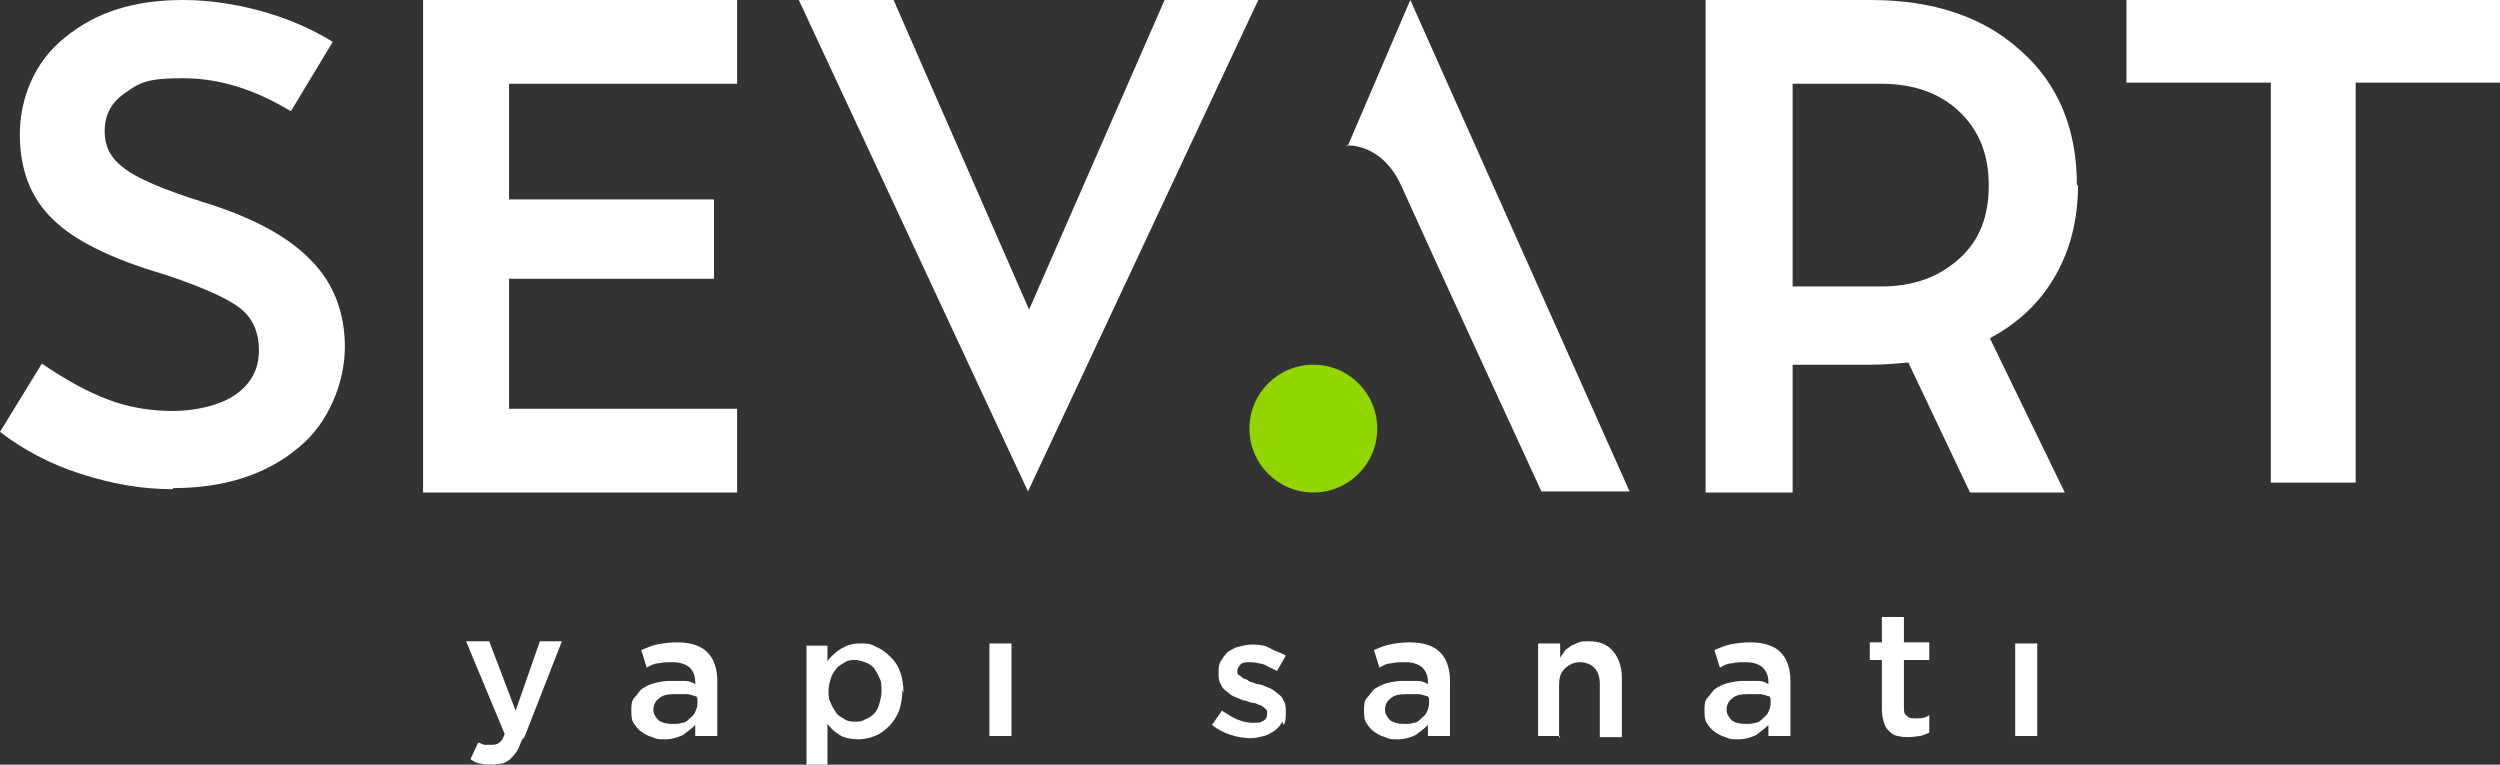
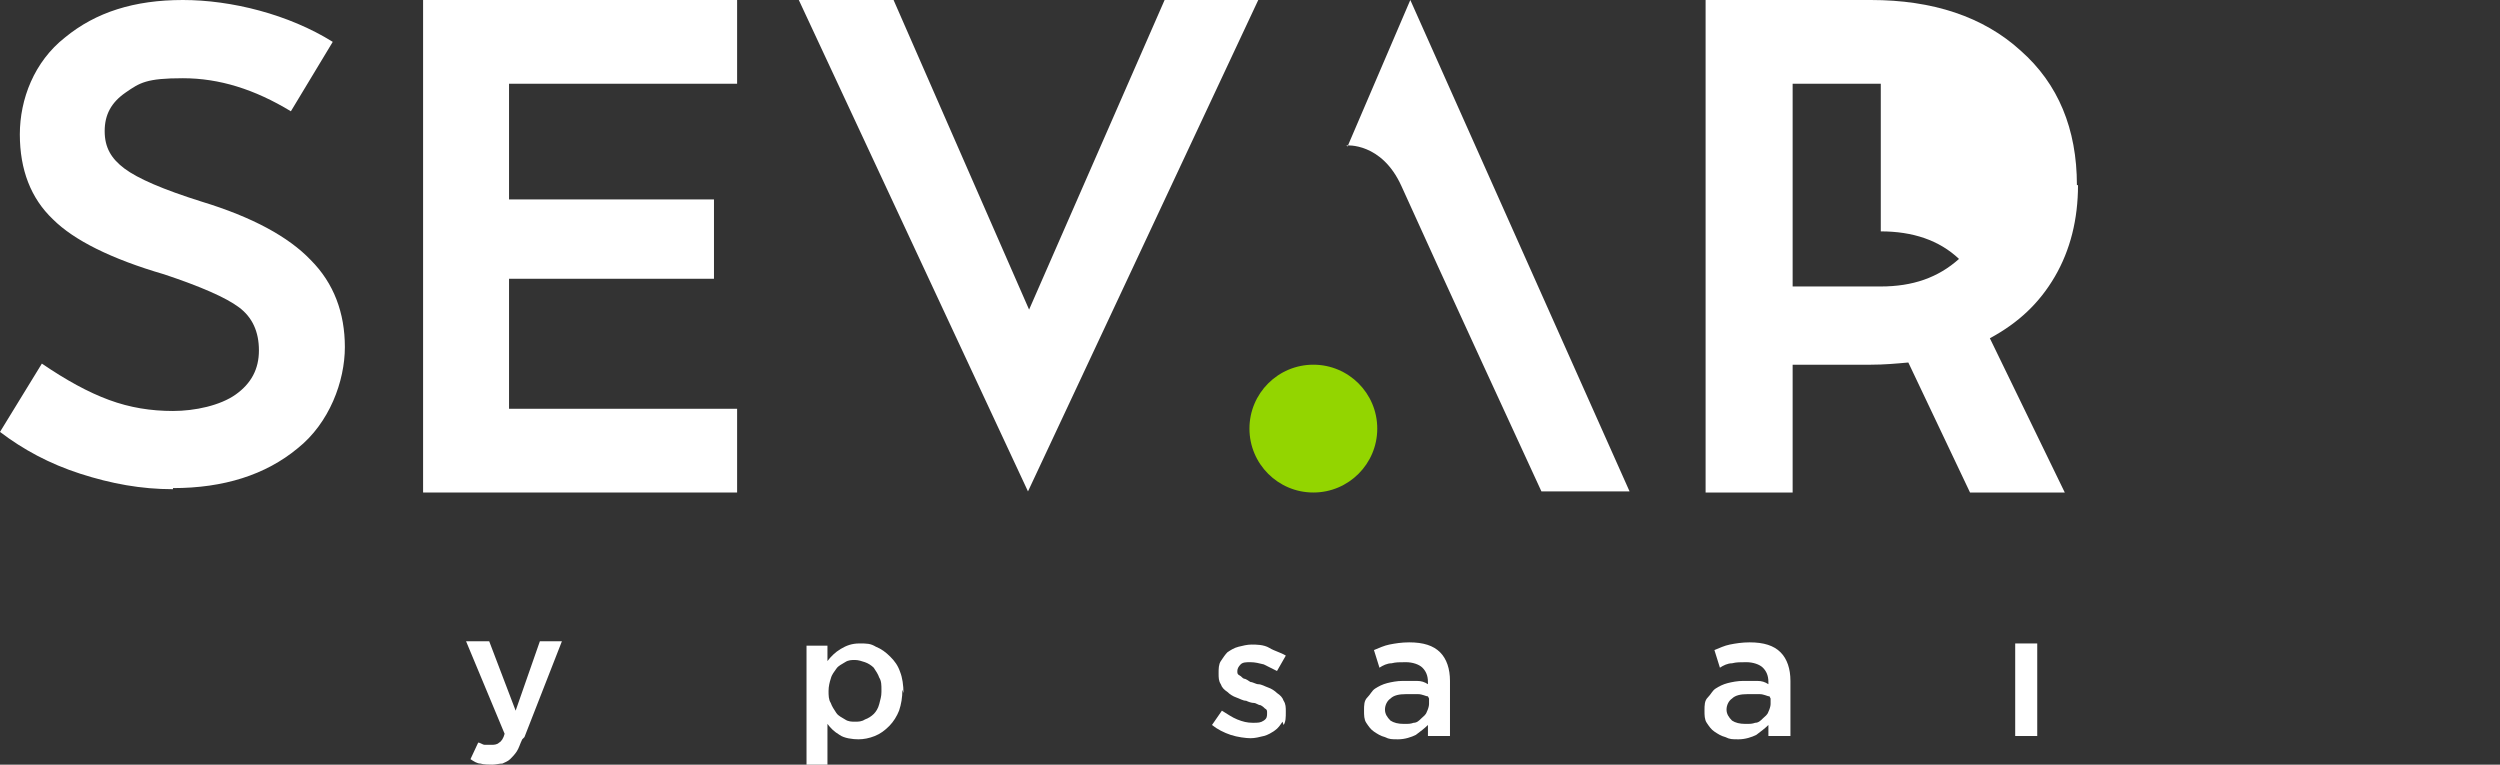
<svg xmlns="http://www.w3.org/2000/svg" version="1.1" viewBox="0 0 226.9 69.4">
  <rect x="0" y="0" width="226.9" height="69.4" fill="#333333" stroke="none" />
  <defs>
    <style>
      .cls-1 {
        fill: #93d500;
      }

      .cls-2 {
        fill: #fff;
      }
    </style>
  </defs>
  <g>
    <g id="katman_1">
      <g>
        <path class="cls-2" d="M15.7,44.4c-2.9,0-5.6-.5-8.4-1.4-2.8-.9-5.2-2.2-7.3-3.8l3.8-6.2c2.2,1.5,4.2,2.6,6.1,3.3s3.8,1,5.8,1,4.3-.5,5.7-1.5c1.4-1,2.1-2.3,2.1-4s-.6-3-1.8-3.9c-1.2-.9-3.5-1.9-6.8-3-4.8-1.4-8.2-3.1-10.1-5-2-1.9-3-4.5-3-7.7S3.1,5.6,5.9,3.4C8.7,1.1,12.2,0,16.6,0s9.6,1.3,13.6,3.8l-3.8,6.3c-3.3-2-6.5-3-9.8-3s-3.9.4-5.2,1.3c-1.3.9-1.9,2-1.9,3.5s.6,2.5,1.8,3.4c1.2.9,3.5,1.9,7,3,4.6,1.4,7.9,3.2,9.9,5.3,2.1,2.1,3.1,4.8,3.1,7.9s-1.4,6.9-4.3,9.2c-2.9,2.4-6.7,3.6-11.3,3.6Z" />
        <path class="cls-2" d="M38.4,0h28.5v7.6h-20.7v10.5h18.6v7.2h-18.6v11.8h20.7v7.6h-28.5V0Z" />
        <path class="cls-2" d="M81.1,0l12.3,28.1L105.7,0h8.5l-20.9,44.6L72.5,0h8.6Z" />
-         <path class="cls-2" d="M188.6,16.8c0,3.1-.7,5.9-2.1,8.3-1.4,2.4-3.3,4.2-5.9,5.6l6.8,14h-8.6l-5.6-11.8c-1.1.1-2.2.2-3.4.2h-7.1v11.6h-7.9V0h15c5.6,0,10.2,1.5,13.6,4.6,3.4,3,5.1,7.1,5.1,12.2ZM170.7,7.6h-8v18.4h8c2.9,0,5.2-.8,7.1-2.5s2.7-3.9,2.7-6.7-.9-5-2.7-6.7c-1.8-1.7-4.2-2.5-7.1-2.5Z" />
-         <path class="cls-2" d="M213.8,7.5v36.3h-7.7V7.5h-13.1V0h34v7.5h-13.1Z" />
+         <path class="cls-2" d="M188.6,16.8c0,3.1-.7,5.9-2.1,8.3-1.4,2.4-3.3,4.2-5.9,5.6l6.8,14h-8.6l-5.6-11.8c-1.1.1-2.2.2-3.4.2h-7.1v11.6h-7.9V0h15c5.6,0,10.2,1.5,13.6,4.6,3.4,3,5.1,7.1,5.1,12.2ZM170.7,7.6h-8v18.4h8c2.9,0,5.2-.8,7.1-2.5c-1.8-1.7-4.2-2.5-7.1-2.5Z" />
        <circle class="cls-1" cx="119.2" cy="38.9" r="5.8" />
        <path class="cls-2" d="M122.3,13.3L128,0l19.9,44.6h-8s-9.6-20.8-12.7-27.7c-1.8-4-5-3.7-5-3.7Z" />
      </g>
      <g>
        <path class="cls-2" d="M47.4,67.1c-.2.4-.3.8-.5,1.1-.2.3-.4.5-.6.7-.2.2-.5.3-.7.4-.3,0-.6.1-.9.1s-.8,0-1.1-.1c-.3,0-.6-.2-.9-.4l.7-1.5c.2,0,.4.2.6.2s.4,0,.6,0,.5,0,.7-.2c.2-.1.4-.4.5-.8l-3.5-8.4h2.1l2.4,6.3,2.2-6.3h2l-3.4,8.7Z" />
-         <path class="cls-2" d="M63.1,66.8v-1c-.3.3-.7.6-1.1.9-.4.2-1,.4-1.6.4s-.8,0-1.2-.2c-.4-.1-.7-.3-1-.5-.3-.2-.5-.5-.7-.8-.2-.3-.2-.7-.2-1.1h0c0-.5,0-.9.3-1.2s.4-.6.7-.8c.3-.2.7-.4,1.1-.5.4-.1.9-.2,1.4-.2s.9,0,1.3,0c.4,0,.7.1,1,.3v-.2c0-.6-.2-1-.5-1.3s-.9-.5-1.5-.5-.9,0-1.3.1c-.4,0-.8.2-1.1.4l-.5-1.6c.5-.2.9-.4,1.4-.5s1.1-.2,1.8-.2c1.3,0,2.2.3,2.8.9s.9,1.5.9,2.6v5h-1.9ZM63.2,63.2c-.2,0-.5-.2-.9-.2-.3,0-.7,0-1.1,0-.6,0-1.1.1-1.4.4-.3.2-.5.6-.5,1h0c0,.4.2.7.5,1,.3.2.7.3,1.2.3s.6,0,.9-.1c.3,0,.5-.2.7-.4.2-.2.4-.3.5-.6.1-.2.2-.5.2-.7v-.5Z" />
        <path class="cls-2" d="M81.9,62.6c0,.7-.1,1.3-.3,1.9-.2.5-.5,1-.9,1.4-.4.4-.8.7-1.3.9-.5.2-1,.3-1.5.3s-1.3-.1-1.7-.4c-.5-.3-.8-.6-1.1-1v3.9h-1.9v-11h1.9v1.4c.3-.4.7-.8,1.2-1.1.5-.3,1-.5,1.7-.5s1,0,1.5.3c.5.2.9.5,1.3.9.4.4.7.8.9,1.4.2.5.3,1.2.3,1.9ZM80,62.6c0-.4,0-.8-.2-1.1-.1-.3-.3-.6-.5-.9-.2-.2-.5-.4-.8-.5-.3-.1-.6-.2-.9-.2s-.6,0-.9.2-.6.3-.8.6-.4.5-.5.9c-.1.3-.2.7-.2,1.1s0,.8.2,1.1c.1.3.3.6.5.9s.5.4.8.6.6.2.9.2.6,0,.9-.2c.3-.1.6-.3.8-.5.2-.2.4-.5.5-.9s.2-.7.2-1.1Z" />
-         <path class="cls-2" d="M89.8,66.8v-8.4h2v8.4h-2Z" />
        <path class="cls-2" d="M116.4,65.5c-.2.3-.4.6-.7.8-.3.2-.6.4-1,.5-.4.1-.8.2-1.2.2s-1.2-.1-1.8-.3c-.6-.2-1.2-.5-1.7-.9l.9-1.3c.5.3.9.6,1.4.8.5.2.9.3,1.4.3s.7,0,1-.2.3-.4.3-.7h0c0-.2,0-.3-.2-.4-.1-.1-.2-.2-.4-.3-.2,0-.4-.2-.6-.2s-.5-.1-.7-.2c-.3,0-.6-.2-.9-.3-.3-.1-.6-.3-.8-.5-.3-.2-.5-.4-.6-.7-.2-.3-.2-.6-.2-1h0c0-.4,0-.8.2-1.1.2-.3.4-.6.6-.8.3-.2.6-.4,1-.5.4-.1.8-.2,1.2-.2s1.1,0,1.6.3,1,.4,1.5.7l-.8,1.4c-.4-.2-.8-.4-1.2-.6-.4-.1-.8-.2-1.2-.2s-.7,0-.9.2c-.2.2-.3.4-.3.6h0c0,.2,0,.3.2.4s.2.2.4.3c.2,0,.4.2.6.3.2,0,.5.2.7.2.3,0,.6.2.9.3.3.1.6.3.8.5.3.2.5.4.6.7.2.3.2.6.2,1h0c0,.5,0,.9-.2,1.2Z" />
        <path class="cls-2" d="M129.6,66.8v-1c-.3.3-.7.6-1.1.9-.4.2-1,.4-1.6.4s-.8,0-1.2-.2c-.4-.1-.7-.3-1-.5-.3-.2-.5-.5-.7-.8-.2-.3-.2-.7-.2-1.1h0c0-.5,0-.9.3-1.2s.4-.6.7-.8c.3-.2.7-.4,1.1-.5.4-.1.9-.2,1.4-.2s.9,0,1.3,0c.4,0,.7.1,1,.3v-.2c0-.6-.2-1-.5-1.3s-.9-.5-1.5-.5-.9,0-1.3.1c-.4,0-.8.2-1.1.4l-.5-1.6c.5-.2.9-.4,1.4-.5s1.1-.2,1.8-.2c1.3,0,2.2.3,2.8.9s.9,1.5.9,2.6v5h-1.9ZM129.6,63.2c-.2,0-.5-.2-.9-.2-.3,0-.7,0-1.1,0-.6,0-1.1.1-1.4.4-.3.2-.5.6-.5,1h0c0,.4.2.7.5,1,.3.2.7.3,1.2.3s.6,0,.9-.1c.3,0,.5-.2.7-.4.2-.2.4-.3.5-.6.1-.2.2-.5.2-.7v-.5Z" />
-         <path class="cls-2" d="M141.6,66.8h-2v-8.4h2v1.3c.1-.2.3-.4.4-.6s.4-.3.6-.5c.2-.1.5-.2.7-.3s.6-.1.9-.1c1,0,1.7.3,2.2.9.5.6.8,1.4.8,2.4v5.4h-2v-4.8c0-.7-.2-1.2-.5-1.5s-.8-.5-1.3-.5-1,.2-1.4.6-.5.9-.5,1.5v4.8Z" />
        <path class="cls-2" d="M160.5,66.8v-1c-.3.3-.7.6-1.1.9-.4.2-1,.4-1.6.4s-.8,0-1.2-.2c-.4-.1-.7-.3-1-.5-.3-.2-.5-.5-.7-.8-.2-.3-.2-.7-.2-1.1h0c0-.5,0-.9.3-1.2s.4-.6.7-.8c.3-.2.7-.4,1.1-.5.4-.1.9-.2,1.4-.2s.9,0,1.3,0c.4,0,.7.1,1,.3v-.2c0-.6-.2-1-.5-1.3s-.9-.5-1.5-.5-.9,0-1.3.1c-.4,0-.8.2-1.1.4l-.5-1.6c.5-.2.9-.4,1.4-.5s1.1-.2,1.8-.2c1.3,0,2.2.3,2.8.9s.9,1.5.9,2.6v5h-1.9ZM160.6,63.2c-.2,0-.5-.2-.9-.2-.3,0-.7,0-1.1,0-.6,0-1.1.1-1.4.4-.3.2-.5.6-.5,1h0c0,.4.2.7.5,1,.3.2.7.3,1.2.3s.6,0,.9-.1c.3,0,.5-.2.7-.4.2-.2.4-.3.5-.6.1-.2.2-.5.2-.7v-.5Z" />
-         <path class="cls-2" d="M172.8,64.2c0,.4,0,.6.3.8.2.2.4.2.8.2s.8,0,1.2-.3v1.6c-.2.1-.5.2-.8.3-.3,0-.6.1-1,.1s-.7,0-1-.1c-.3,0-.6-.2-.8-.4-.2-.2-.4-.4-.5-.8-.1-.3-.2-.7-.2-1.2v-4.5h-1.1v-1.6h1.1v-2.3h2v2.3h2.3v1.6h-2.3v4.2Z" />
        <path class="cls-2" d="M182.9,66.8v-8.4h2v8.4h-2Z" />
      </g>
    </g>
  </g>
</svg>